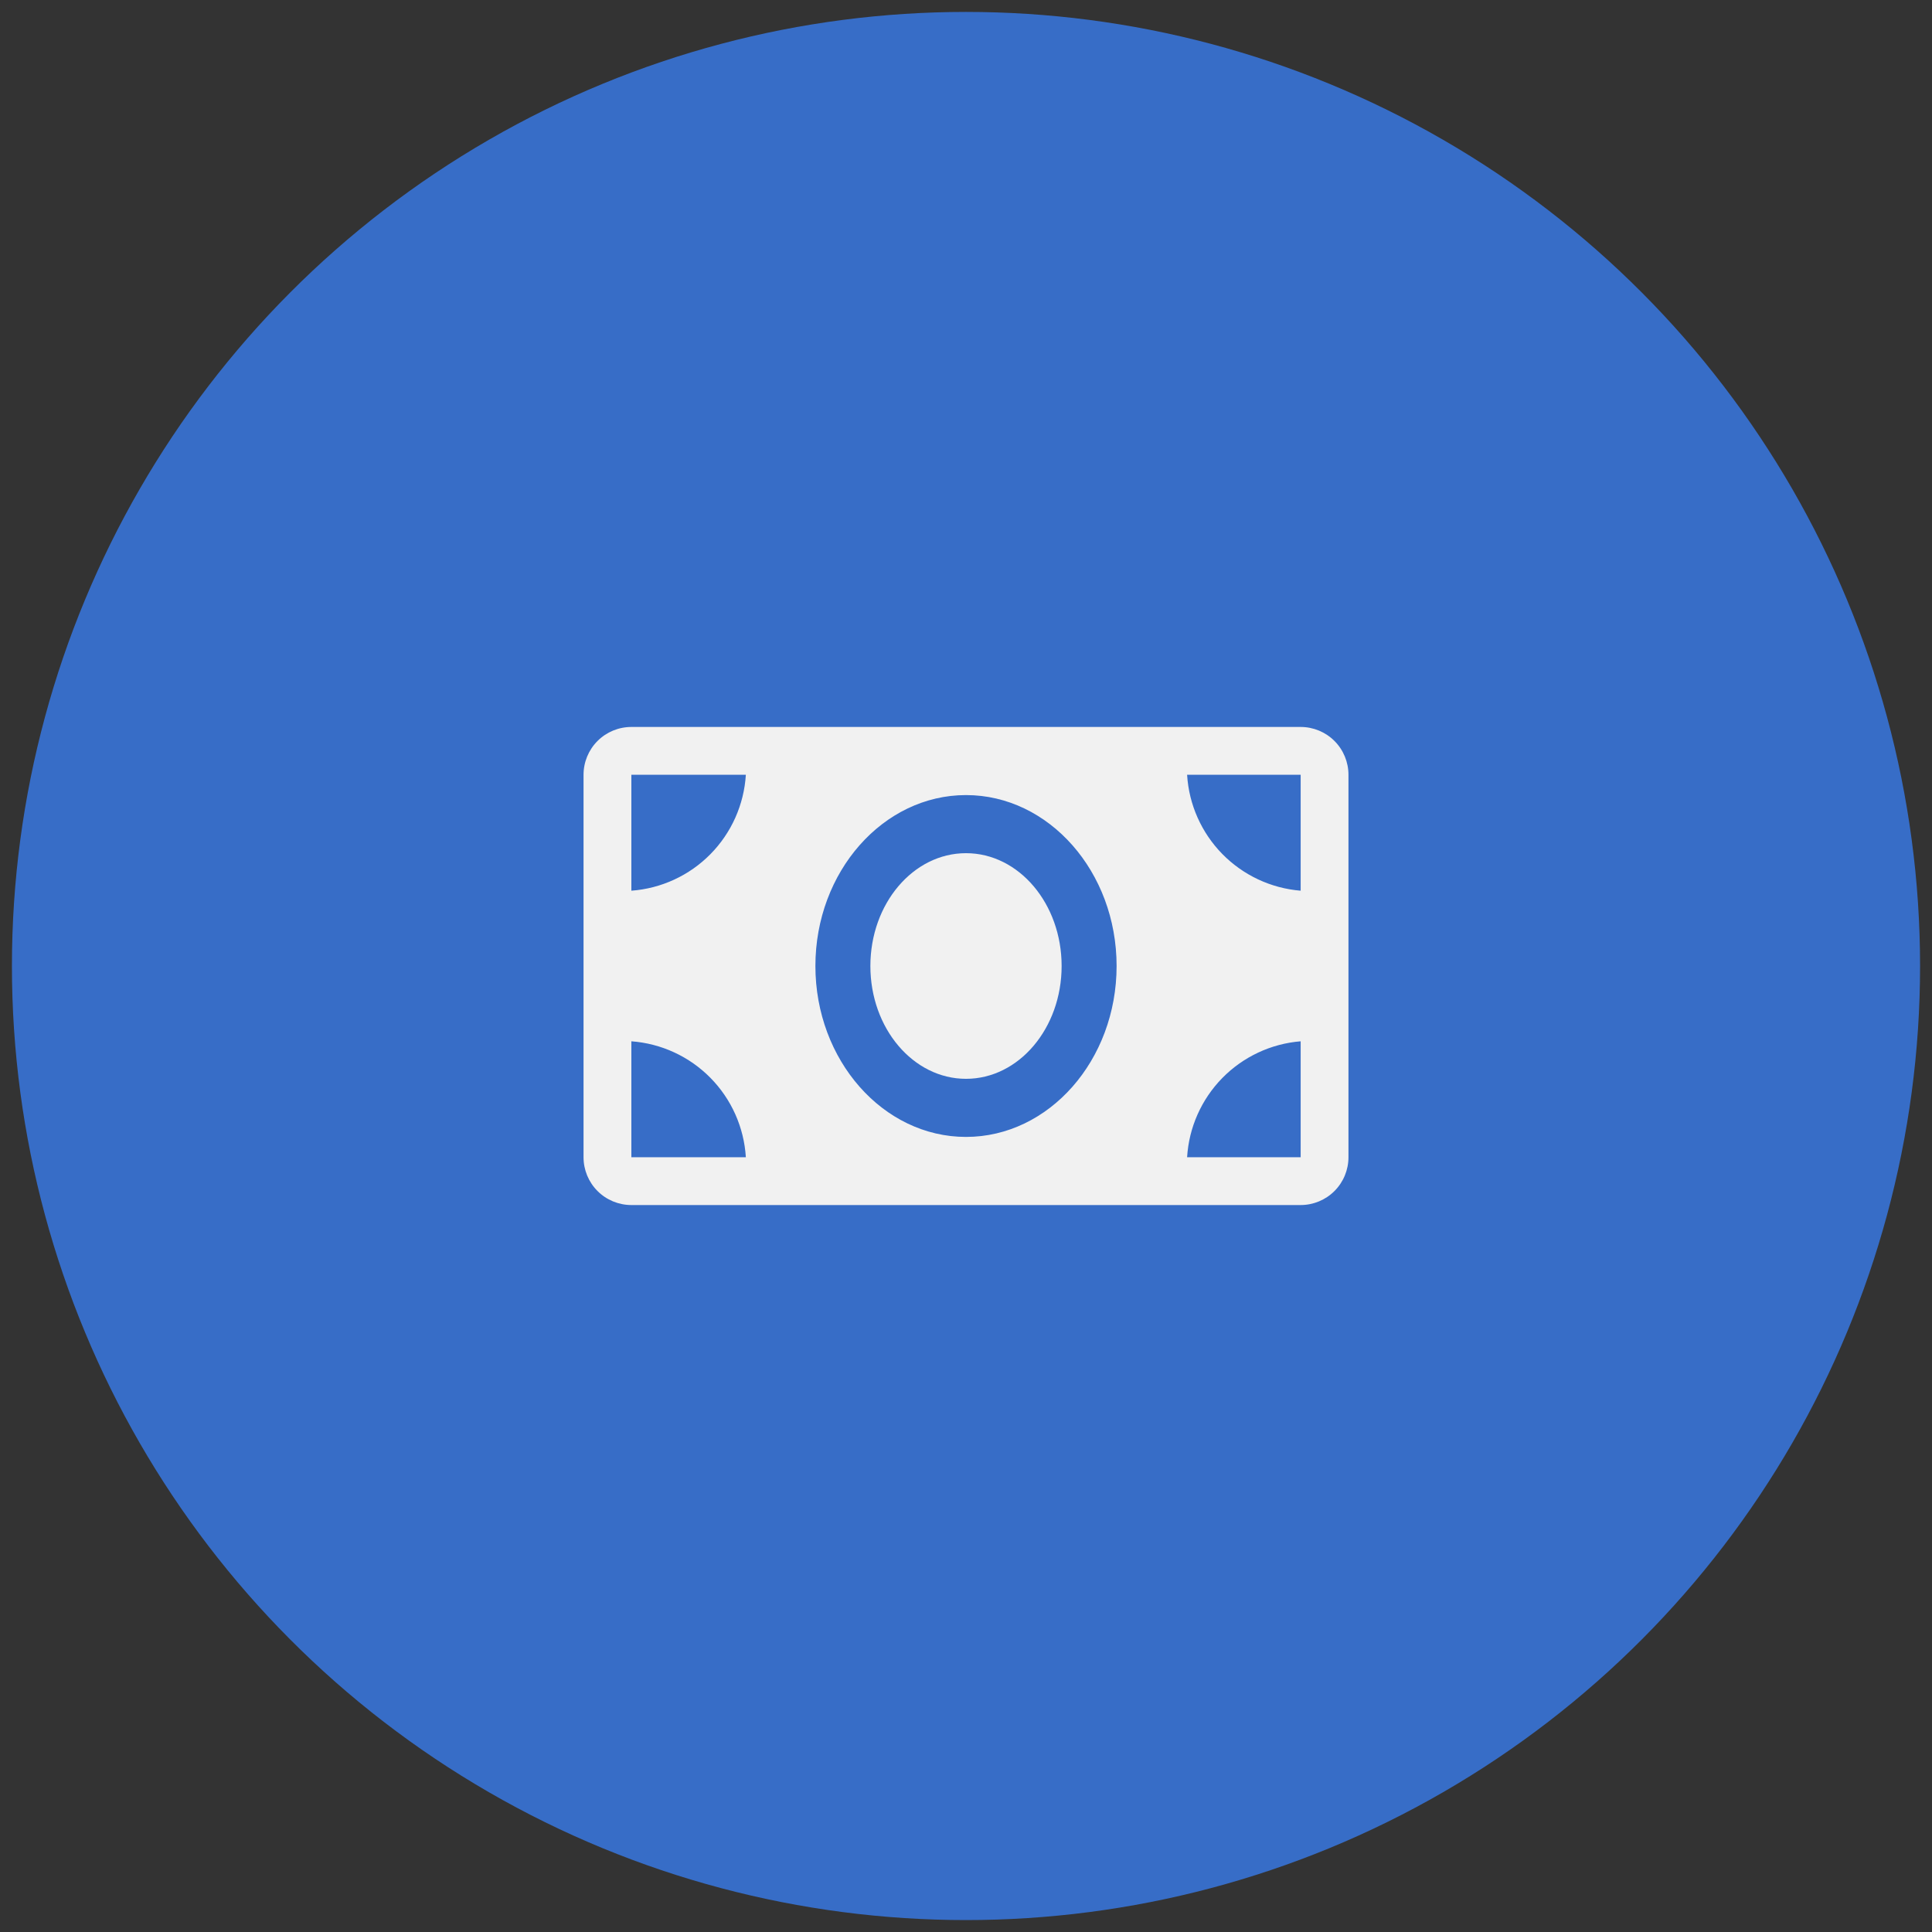
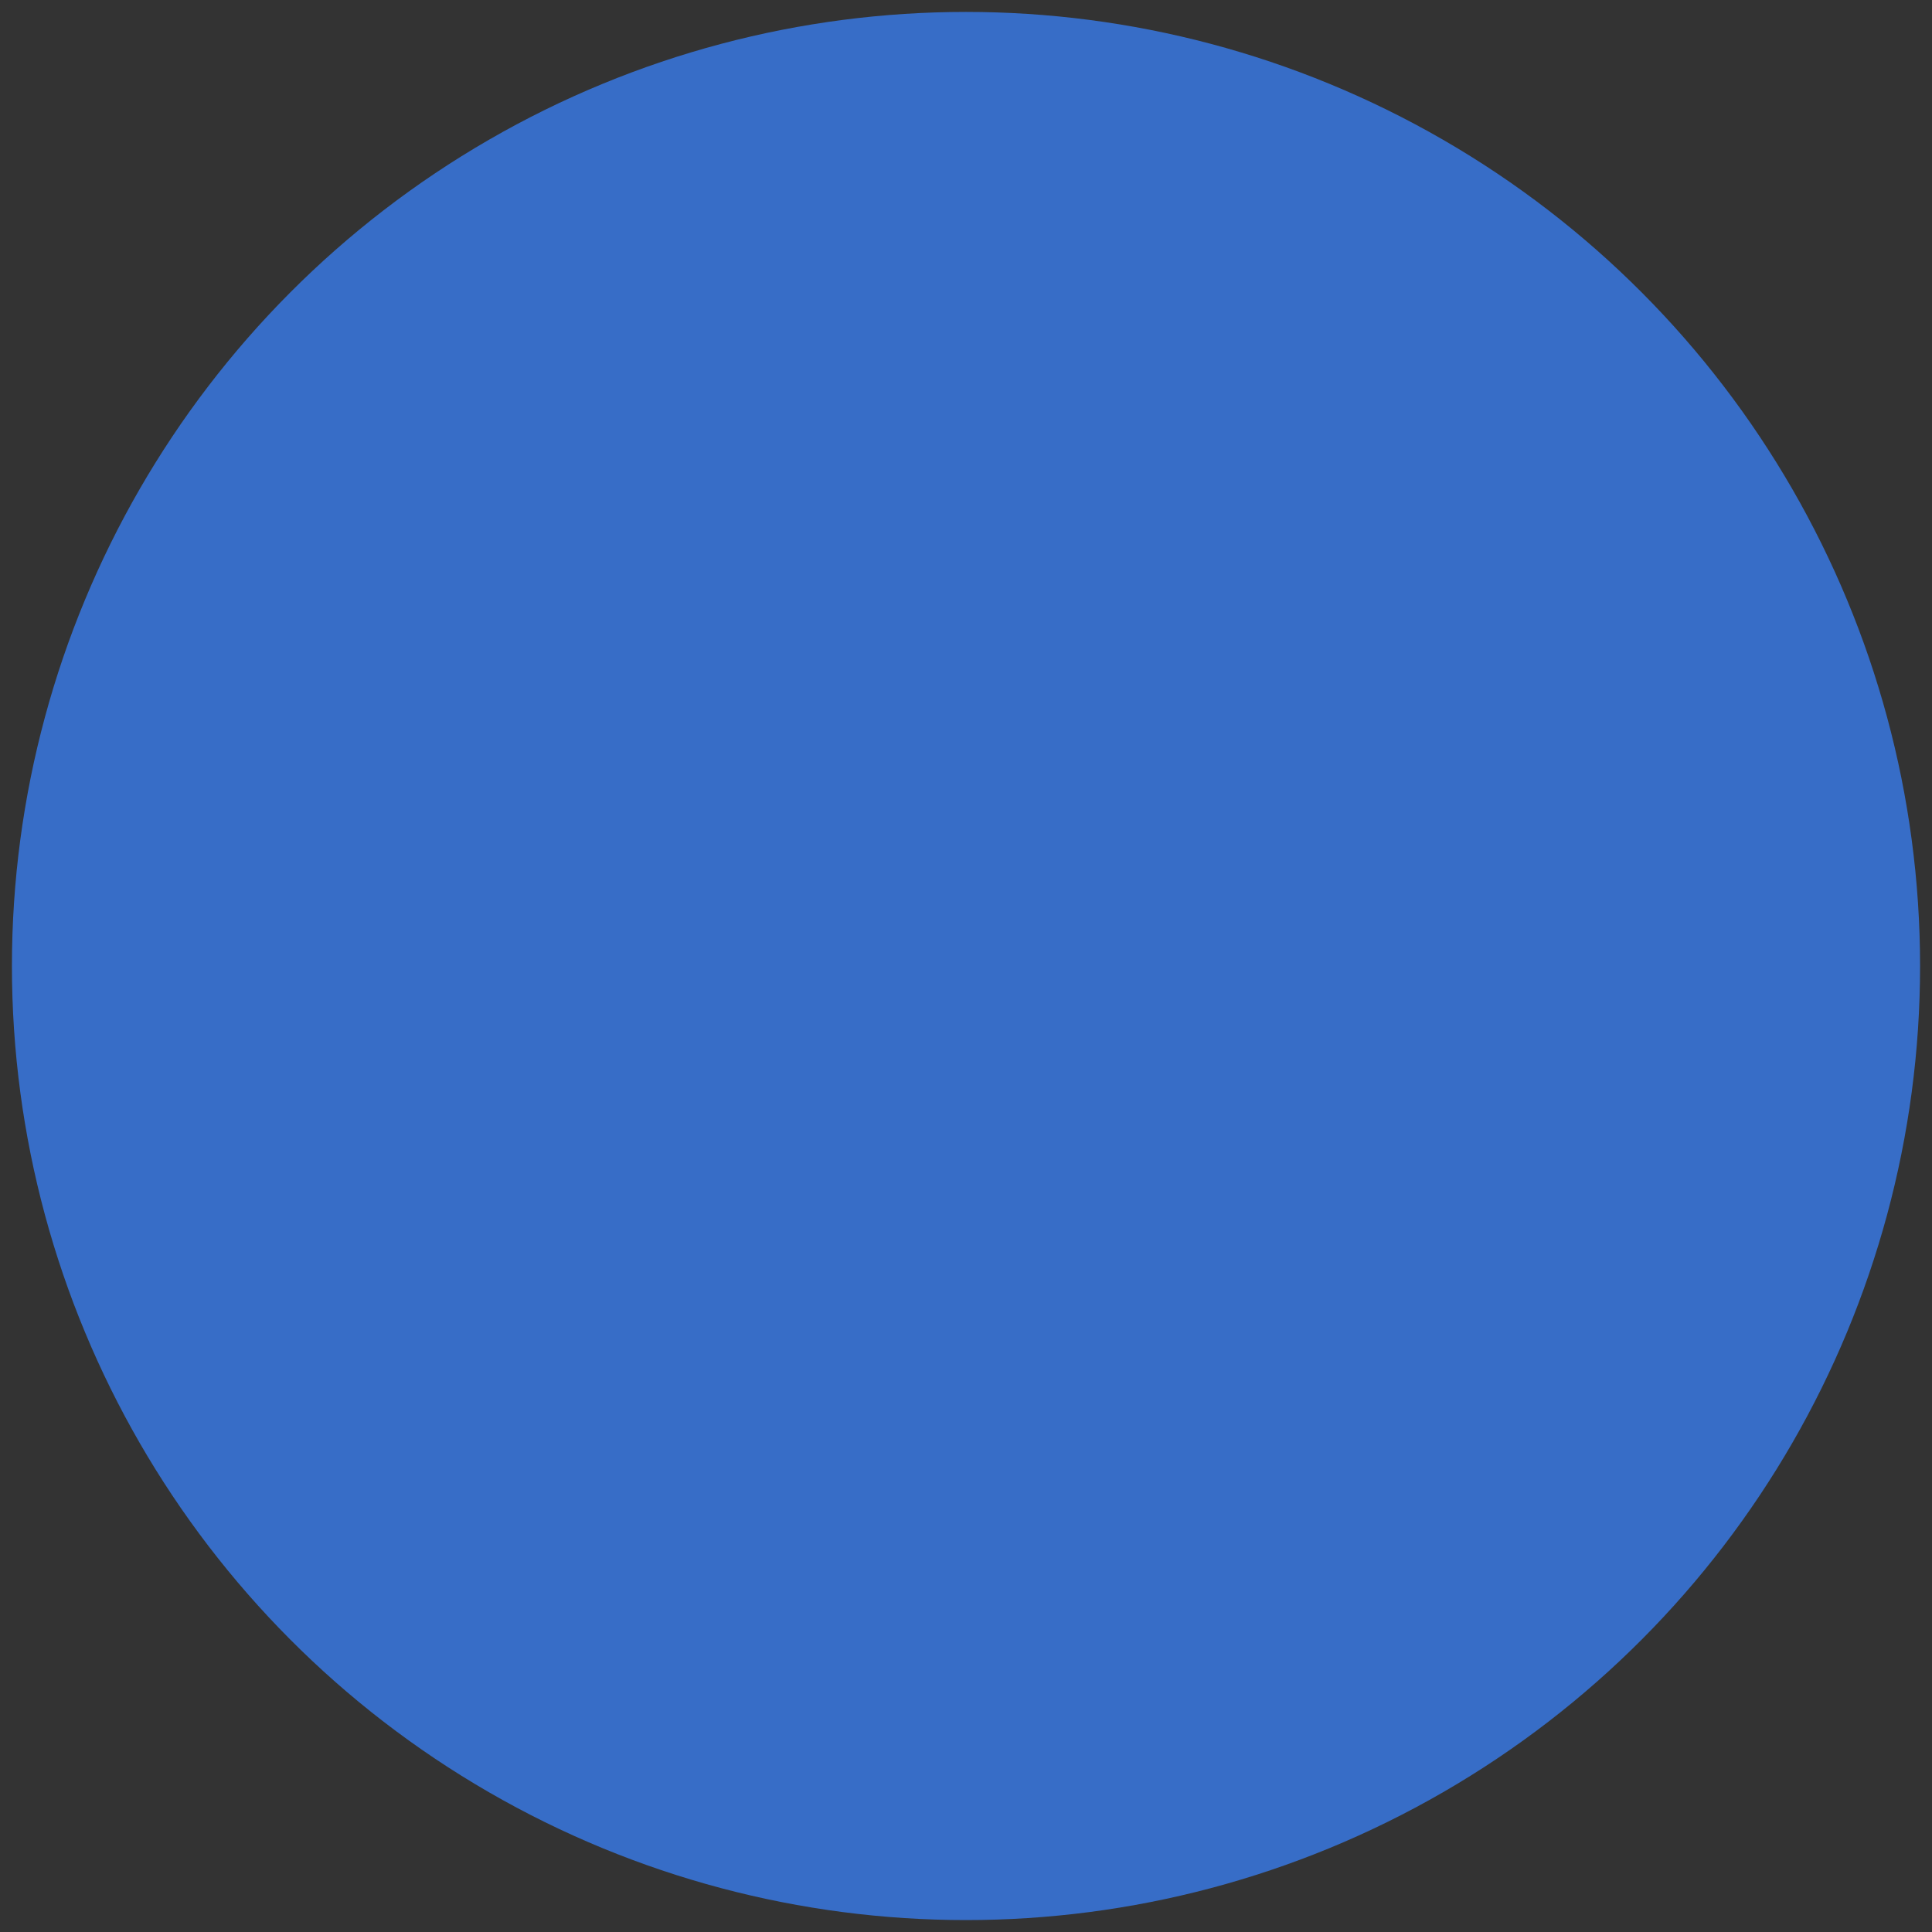
<svg xmlns="http://www.w3.org/2000/svg" width="81" height="81" viewBox="0 0 81 81" fill="none">
  <rect x="0" y="0" width="81" height="81" fill="#333333" stroke="none" />
  <circle cx="40.5" cy="40.5" r="40" fill="#376DC7" />
  <g clip-path="url(#clip0_5_306)">
    <path d="M54.531 30.478H26.47C25.938 30.478 25.428 30.689 25.052 31.065C24.676 31.441 24.465 31.951 24.465 32.483V48.517C24.465 49.049 24.676 49.559 25.052 49.935C25.428 50.311 25.938 50.522 26.47 50.522H54.531C55.062 50.522 55.572 50.311 55.948 49.935C56.324 49.559 56.535 49.049 56.535 48.517V32.483C56.535 31.951 56.324 31.441 55.948 31.065C55.572 30.689 55.062 30.478 54.531 30.478ZM26.47 48.517V43.657C27.722 43.749 28.899 44.292 29.782 45.186C30.665 46.08 31.193 47.264 31.27 48.517H26.47ZM26.47 37.343V32.483H31.27C31.193 33.736 30.665 34.92 29.782 35.814C28.899 36.708 27.722 37.251 26.47 37.343ZM40.5 47.666C37.022 47.666 34.186 44.449 34.186 40.5C34.186 36.551 37.022 33.334 40.5 33.334C43.978 33.334 46.814 36.551 46.814 40.5C46.814 44.449 43.978 47.666 40.5 47.666ZM54.531 48.517H49.77C49.846 47.27 50.369 46.092 51.243 45.199C52.118 44.306 53.285 43.758 54.531 43.657V48.517ZM54.531 37.343C53.285 37.242 52.118 36.694 51.243 35.801C50.369 34.908 49.846 33.73 49.77 32.483H54.531V37.343Z" fill="#F1F1F1" />
-     <path d="M40.5 45.23C42.714 45.23 44.509 43.112 44.509 40.5C44.509 37.887 42.714 35.77 40.5 35.77C38.286 35.77 36.491 37.887 36.491 40.5C36.491 43.112 38.286 45.23 40.5 45.23Z" fill="#F1F1F1" />
  </g>
  <defs>
    <clipPath id="clip0_5_306">
-       <rect width="36.078" height="36.078" fill="white" transform="translate(22.461 22.461)" />
-     </clipPath>
+       </clipPath>
  </defs>
</svg>